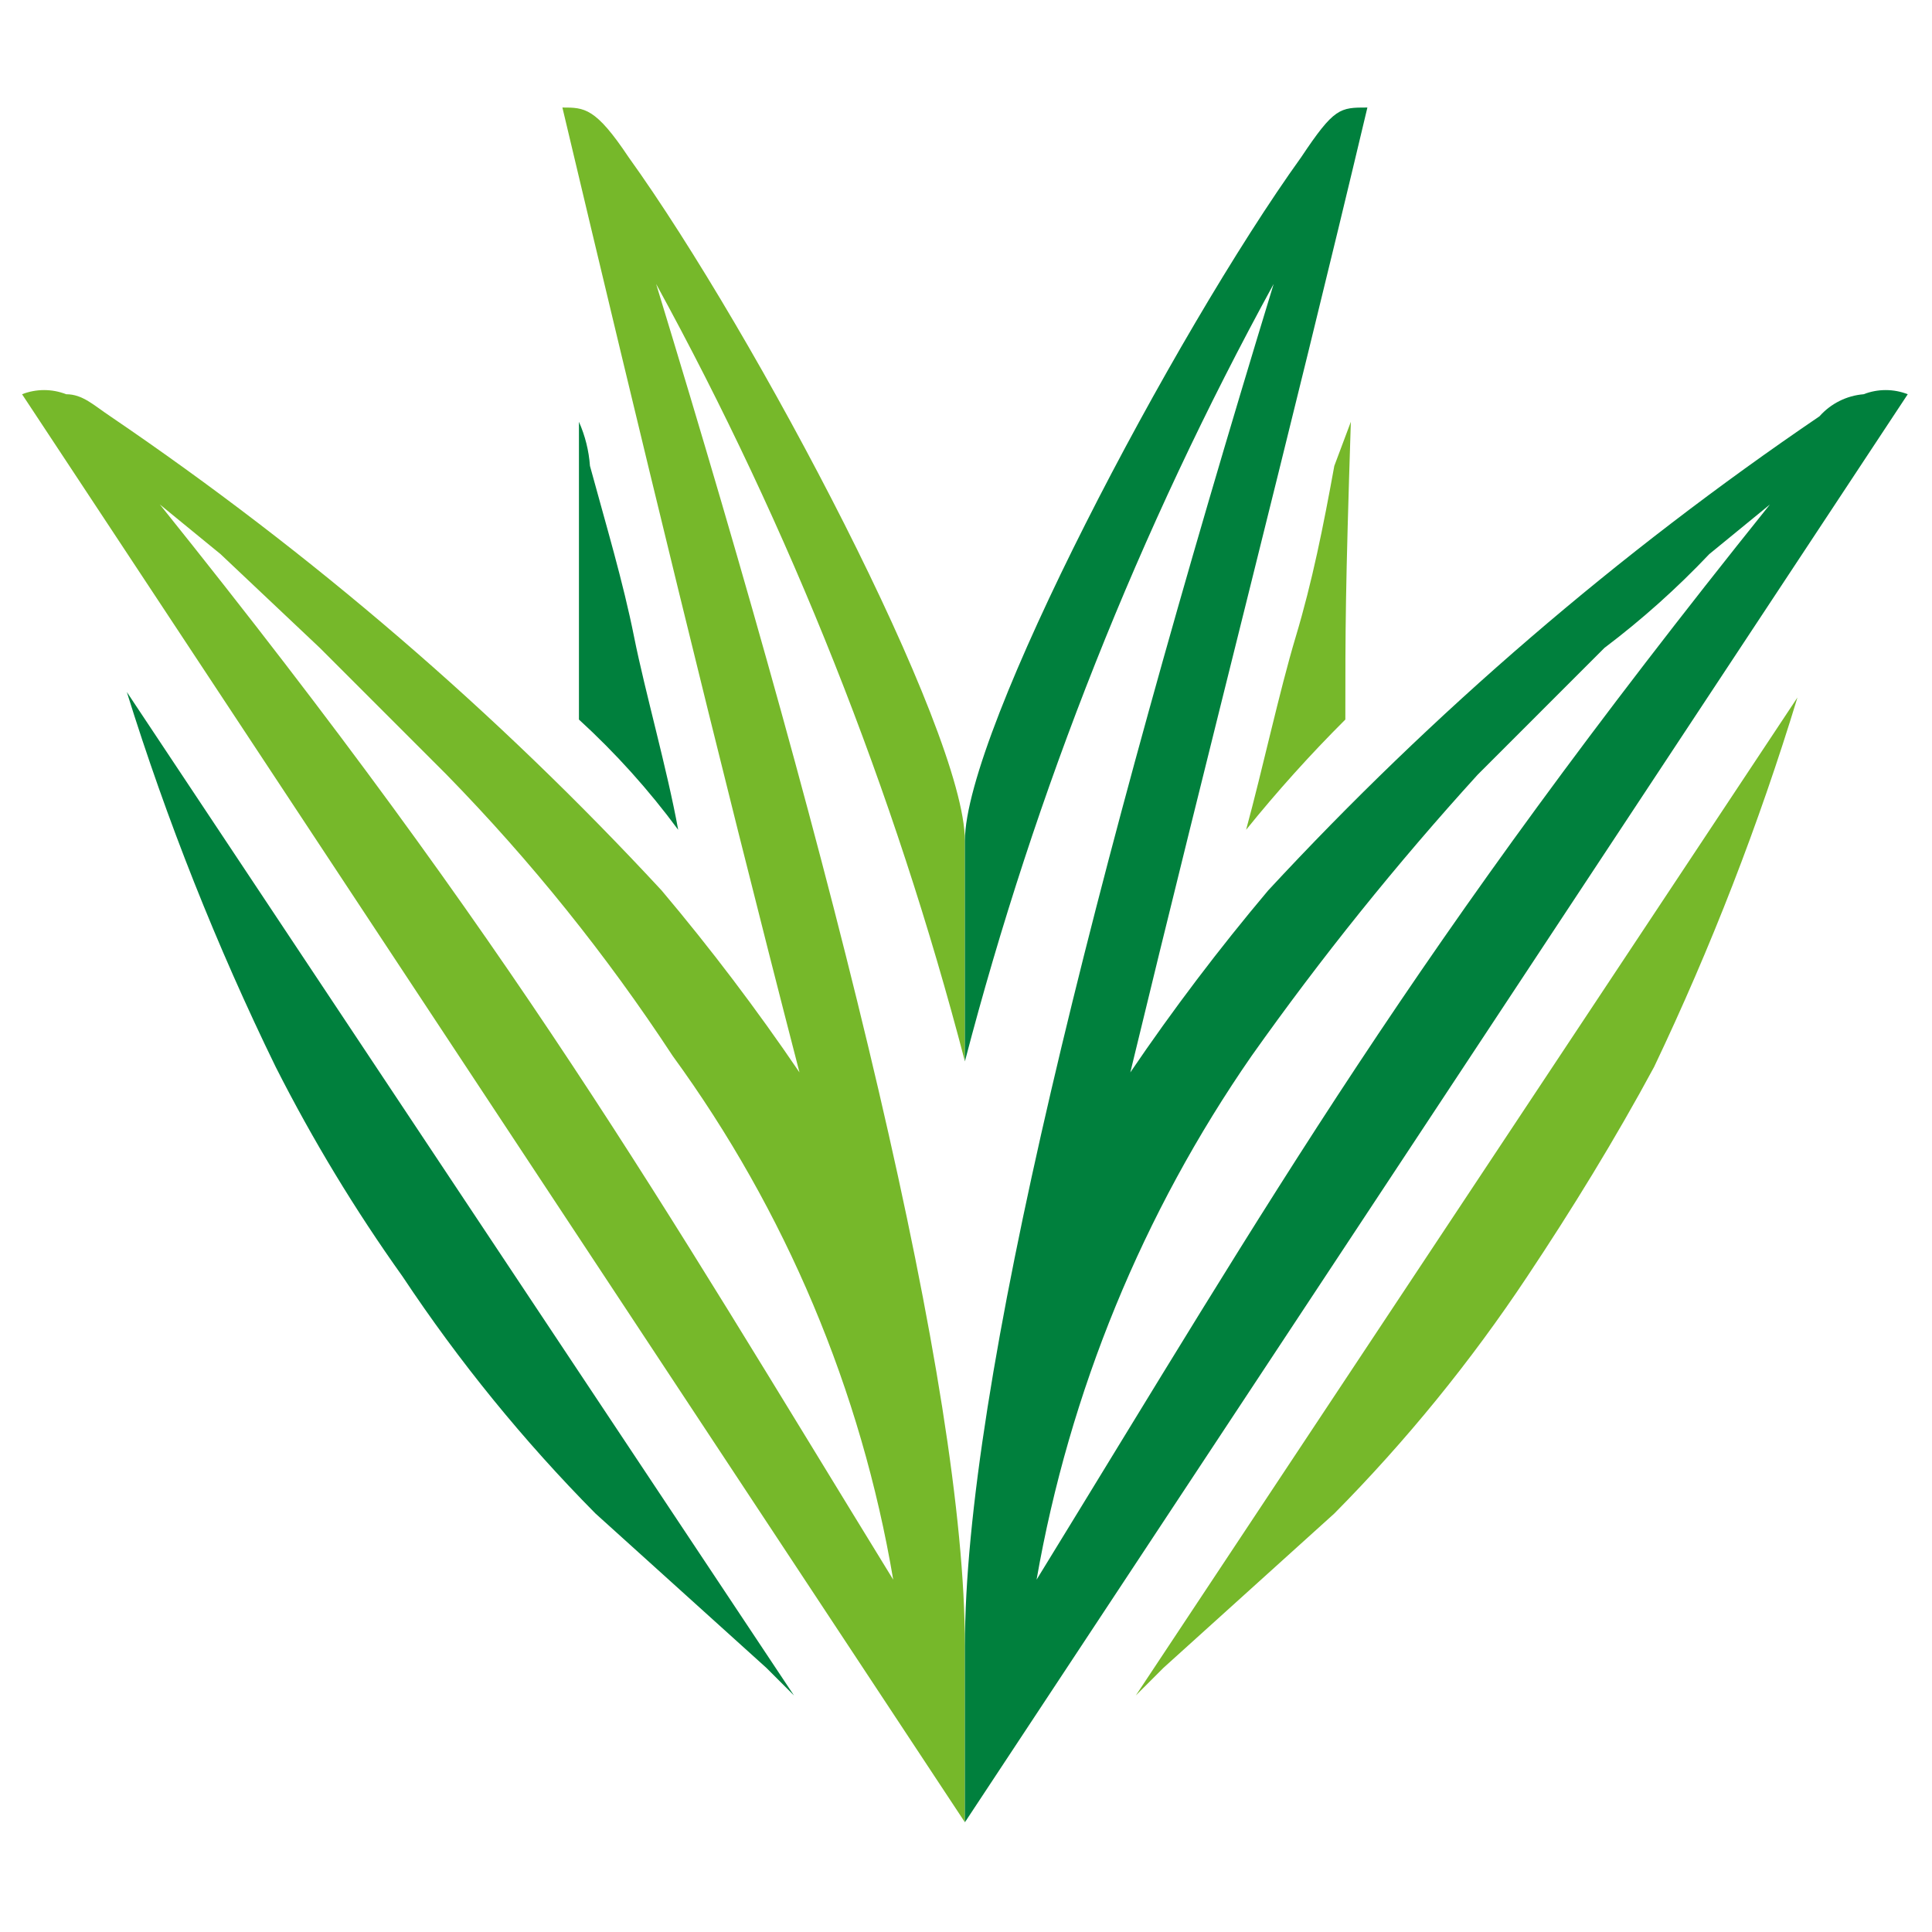
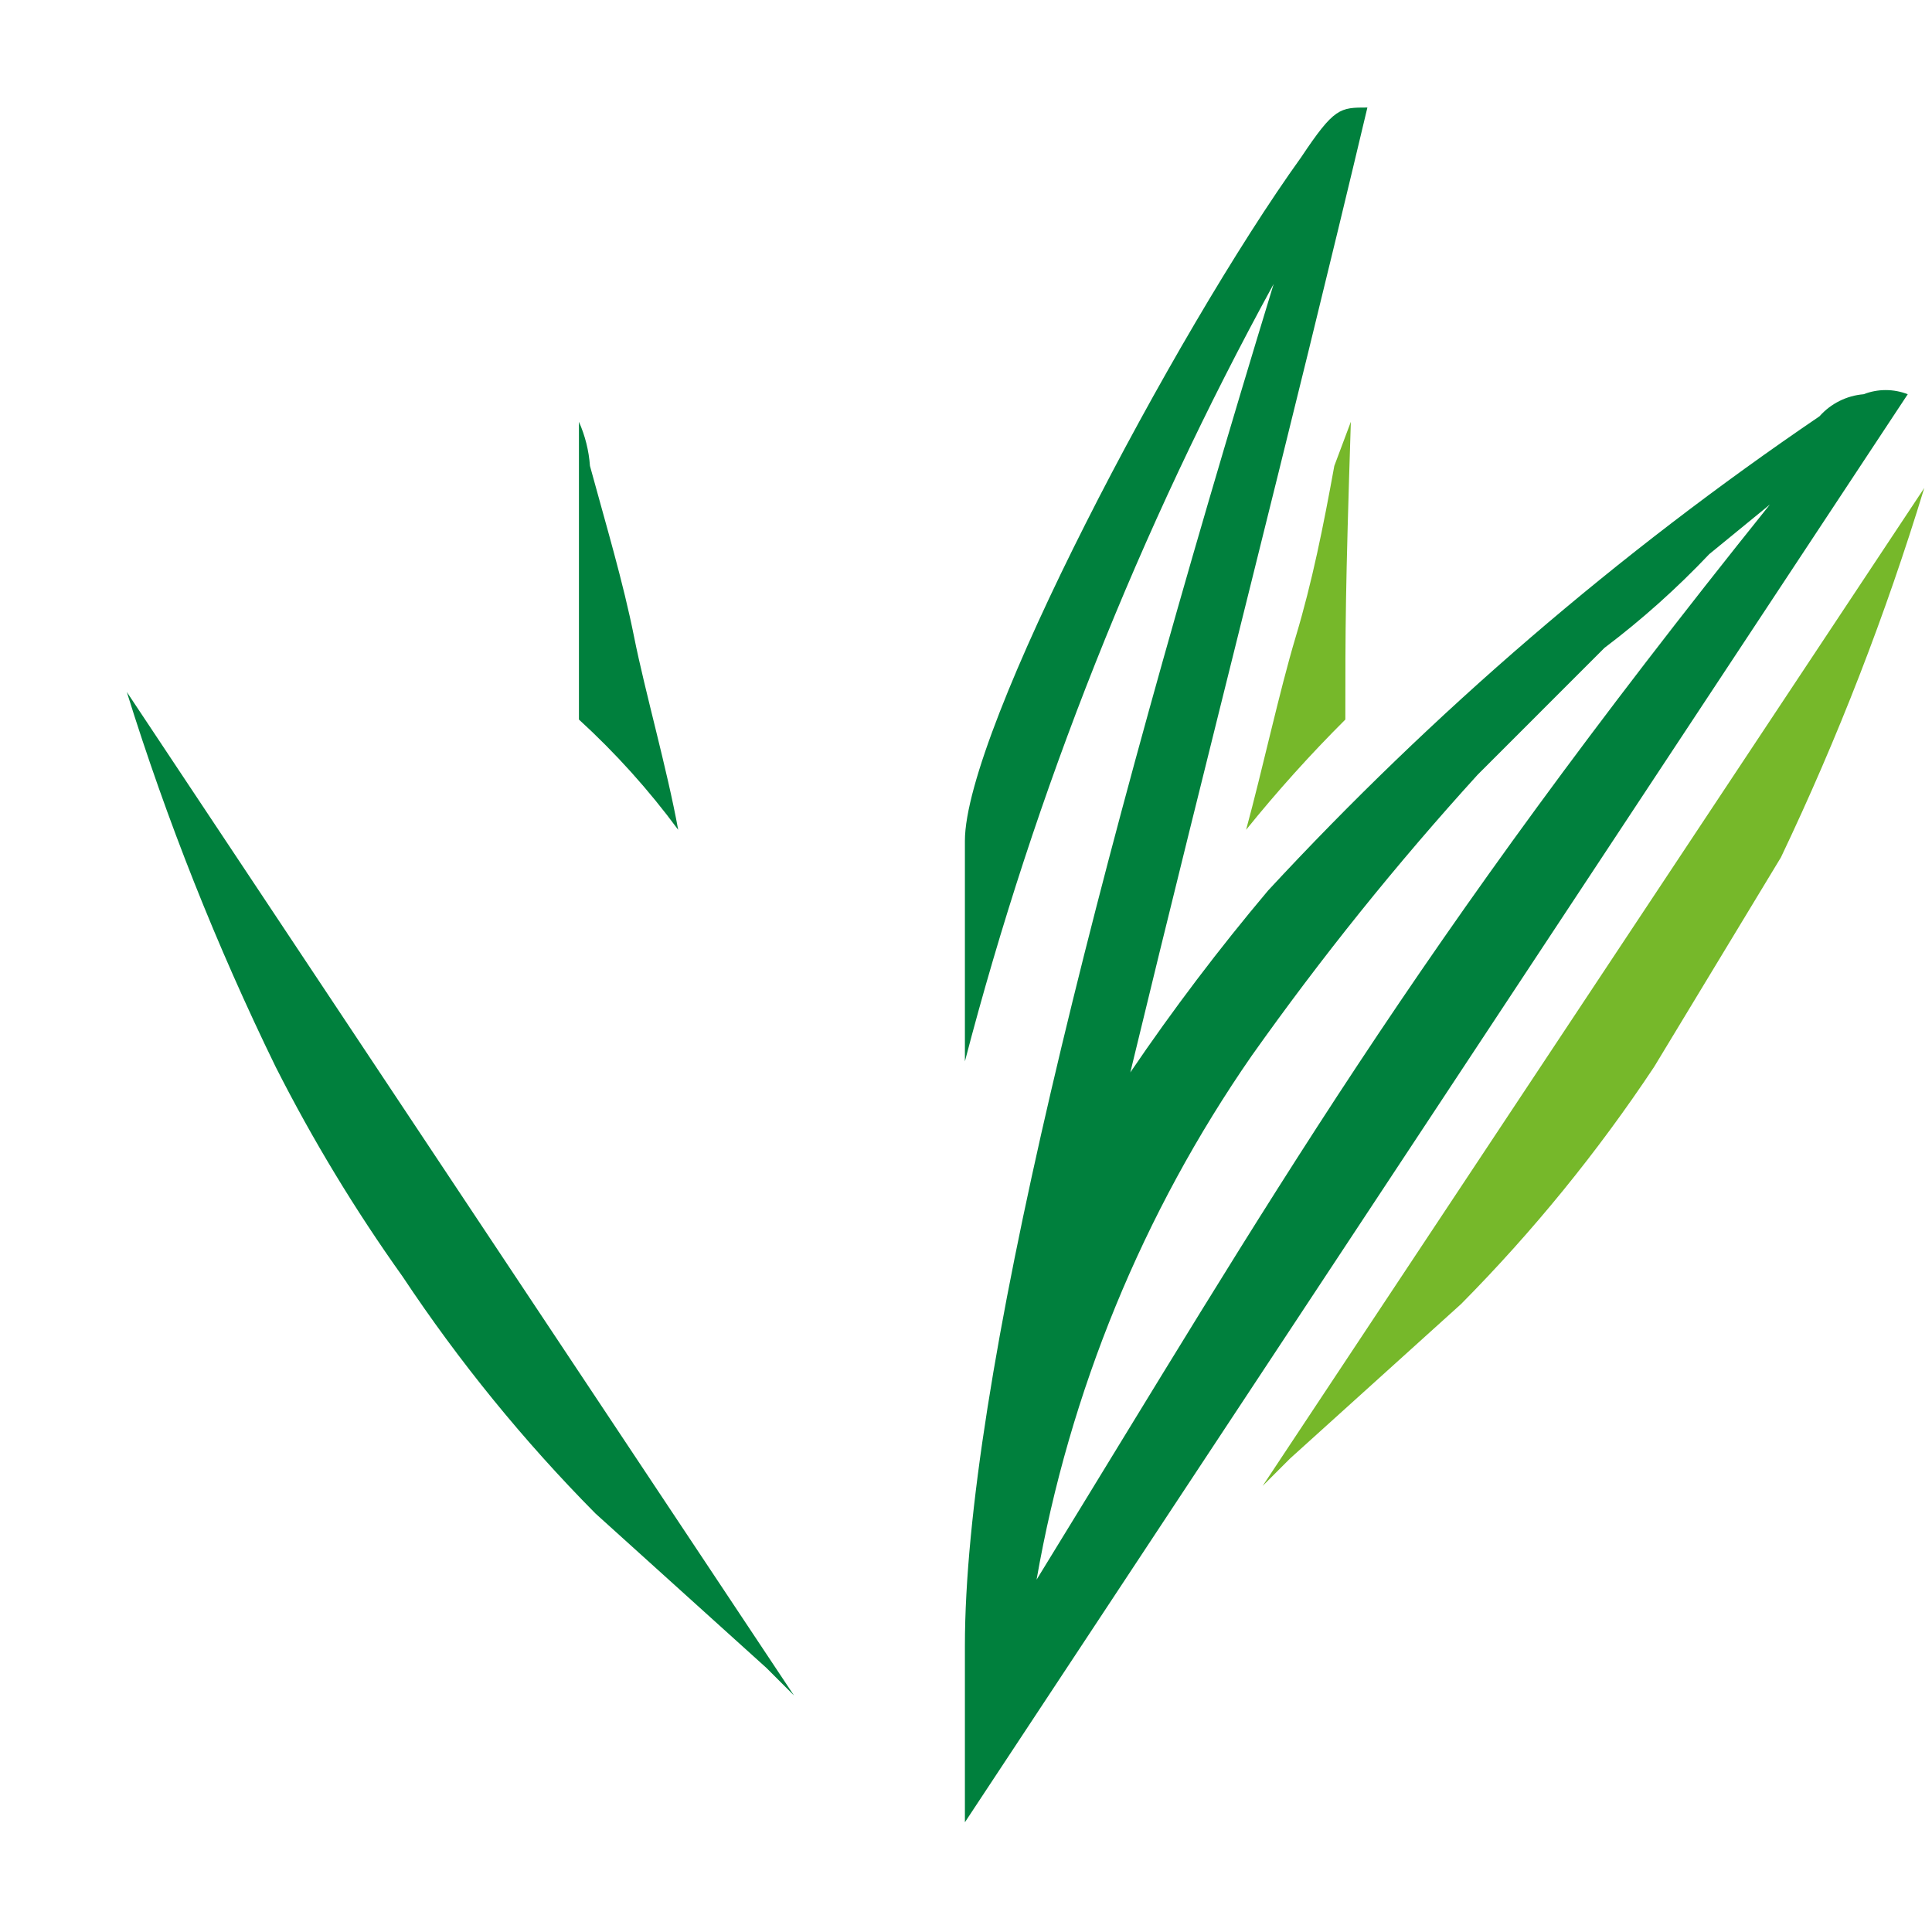
<svg xmlns="http://www.w3.org/2000/svg" width="100%" height="100%" viewBox="0 0 146 146" version="1.1" xml:space="preserve" style="fill-rule:evenodd;clip-rule:evenodd;stroke-linejoin:round;stroke-miterlimit:2;">
  <rect id="Artboard1" x="0" y="0" width="145.833" height="145.833" style="fill:none;" />
  <g>
-     <path d="M72.917,80.208l-0,-16.666c-0,-8.334 -15.834,-38.334 -25.417,-51.667c-2.5,-3.75 -3.333,-3.75 -5,-3.75c5.833,24.583 11.667,48.75 17.917,72.917c-3.232,-4.761 -6.709,-9.351 -10.417,-13.75c-12.489,-13.482 -26.467,-25.504 -41.667,-35.834c-1.25,-0.833 -2.083,-1.666 -3.333,-1.666c-1.071,-0.419 -2.262,-0.419 -3.333,-0l71.25,107.916l-0,-13.333c-0,-19.583 -9.584,-57.917 -23.334,-102.917c10.158,18.553 17.994,38.284 23.334,58.75Zm-5.417,39.167c-17.917,-29.167 -28.333,-47.5 -55.417,-81.25l4.584,3.75l7.5,7.083l9.583,9.584c6.366,6.516 12.087,13.632 17.083,21.25c8.544,11.726 14.249,25.277 16.667,39.583Z" style="fill:#76b82a;fill-rule:nonzero;" />
    <path d="M20.833,80.625c2.792,5.511 5.996,10.804 9.584,15.833c4.269,6.431 9.153,12.431 14.583,17.917l12.917,11.667l2.083,2.083l-50.417,-75.833c3.027,9.715 6.788,19.187 11.25,28.333Zm30.417,-17.917c-0.833,-4.583 -2.5,-10.416 -3.333,-14.583c-0.834,-4.167 -2.084,-8.333 -3.334,-12.917c-0.083,-1.151 -0.365,-2.278 -0.833,-3.333l0,22.5c2.765,2.527 5.277,5.318 7.5,8.333Zm45,-41.25c-13.75,45 -23.333,83.334 -23.333,102.917l-0,13.333l71.25,-107.916c-1.072,-0.419 -2.262,-0.419 -3.334,-0c-1.284,0.105 -2.478,0.702 -3.333,1.666c-15.2,10.33 -29.178,22.352 -41.667,35.834c-3.708,4.399 -7.185,8.989 -10.416,13.75c5.833,-24.167 12.083,-48.334 17.916,-72.917c-2.083,0 -2.5,0 -5,3.75c-9.583,13.333 -25.416,43.333 -25.416,51.667l-0,16.666c5.339,-20.466 13.176,-40.197 23.333,-58.75Zm-1.667,58.334c5.258,-7.424 10.963,-14.521 17.084,-21.25l9.583,-9.584c2.83,-2.138 5.478,-4.507 7.917,-7.083l4.583,-3.75c-27.083,33.75 -37.5,52.083 -55.417,81.25c2.485,-14.216 8.03,-27.723 16.25,-39.583Z" style="fill:#00803d;fill-rule:nonzero;" />
-     <path d="M125,80.625c-2.917,5.417 -6.25,10.833 -9.583,15.833c-4.27,6.431 -9.154,12.431 -14.584,17.917l-12.916,11.667l-2.084,2.083l50,-75.417c-2.912,9.562 -6.534,18.893 -10.833,27.917Zm-30.833,-17.917c1.25,-4.583 2.5,-10.416 3.75,-14.583c1.25,-4.167 2.083,-8.333 2.916,-12.917l1.25,-3.333c-0.416,12.917 -0.416,15.417 -0.416,22.5c-2.648,2.641 -5.152,5.423 -7.5,8.333Z" style="fill:#76b82a;fill-rule:nonzero;" />
+     <path d="M125,80.625c-4.27,6.431 -9.154,12.431 -14.584,17.917l-12.916,11.667l-2.084,2.083l50,-75.417c-2.912,9.562 -6.534,18.893 -10.833,27.917Zm-30.833,-17.917c1.25,-4.583 2.5,-10.416 3.75,-14.583c1.25,-4.167 2.083,-8.333 2.916,-12.917l1.25,-3.333c-0.416,12.917 -0.416,15.417 -0.416,22.5c-2.648,2.641 -5.152,5.423 -7.5,8.333Z" style="fill:#76b82a;fill-rule:nonzero;" />
  </g>
</svg>